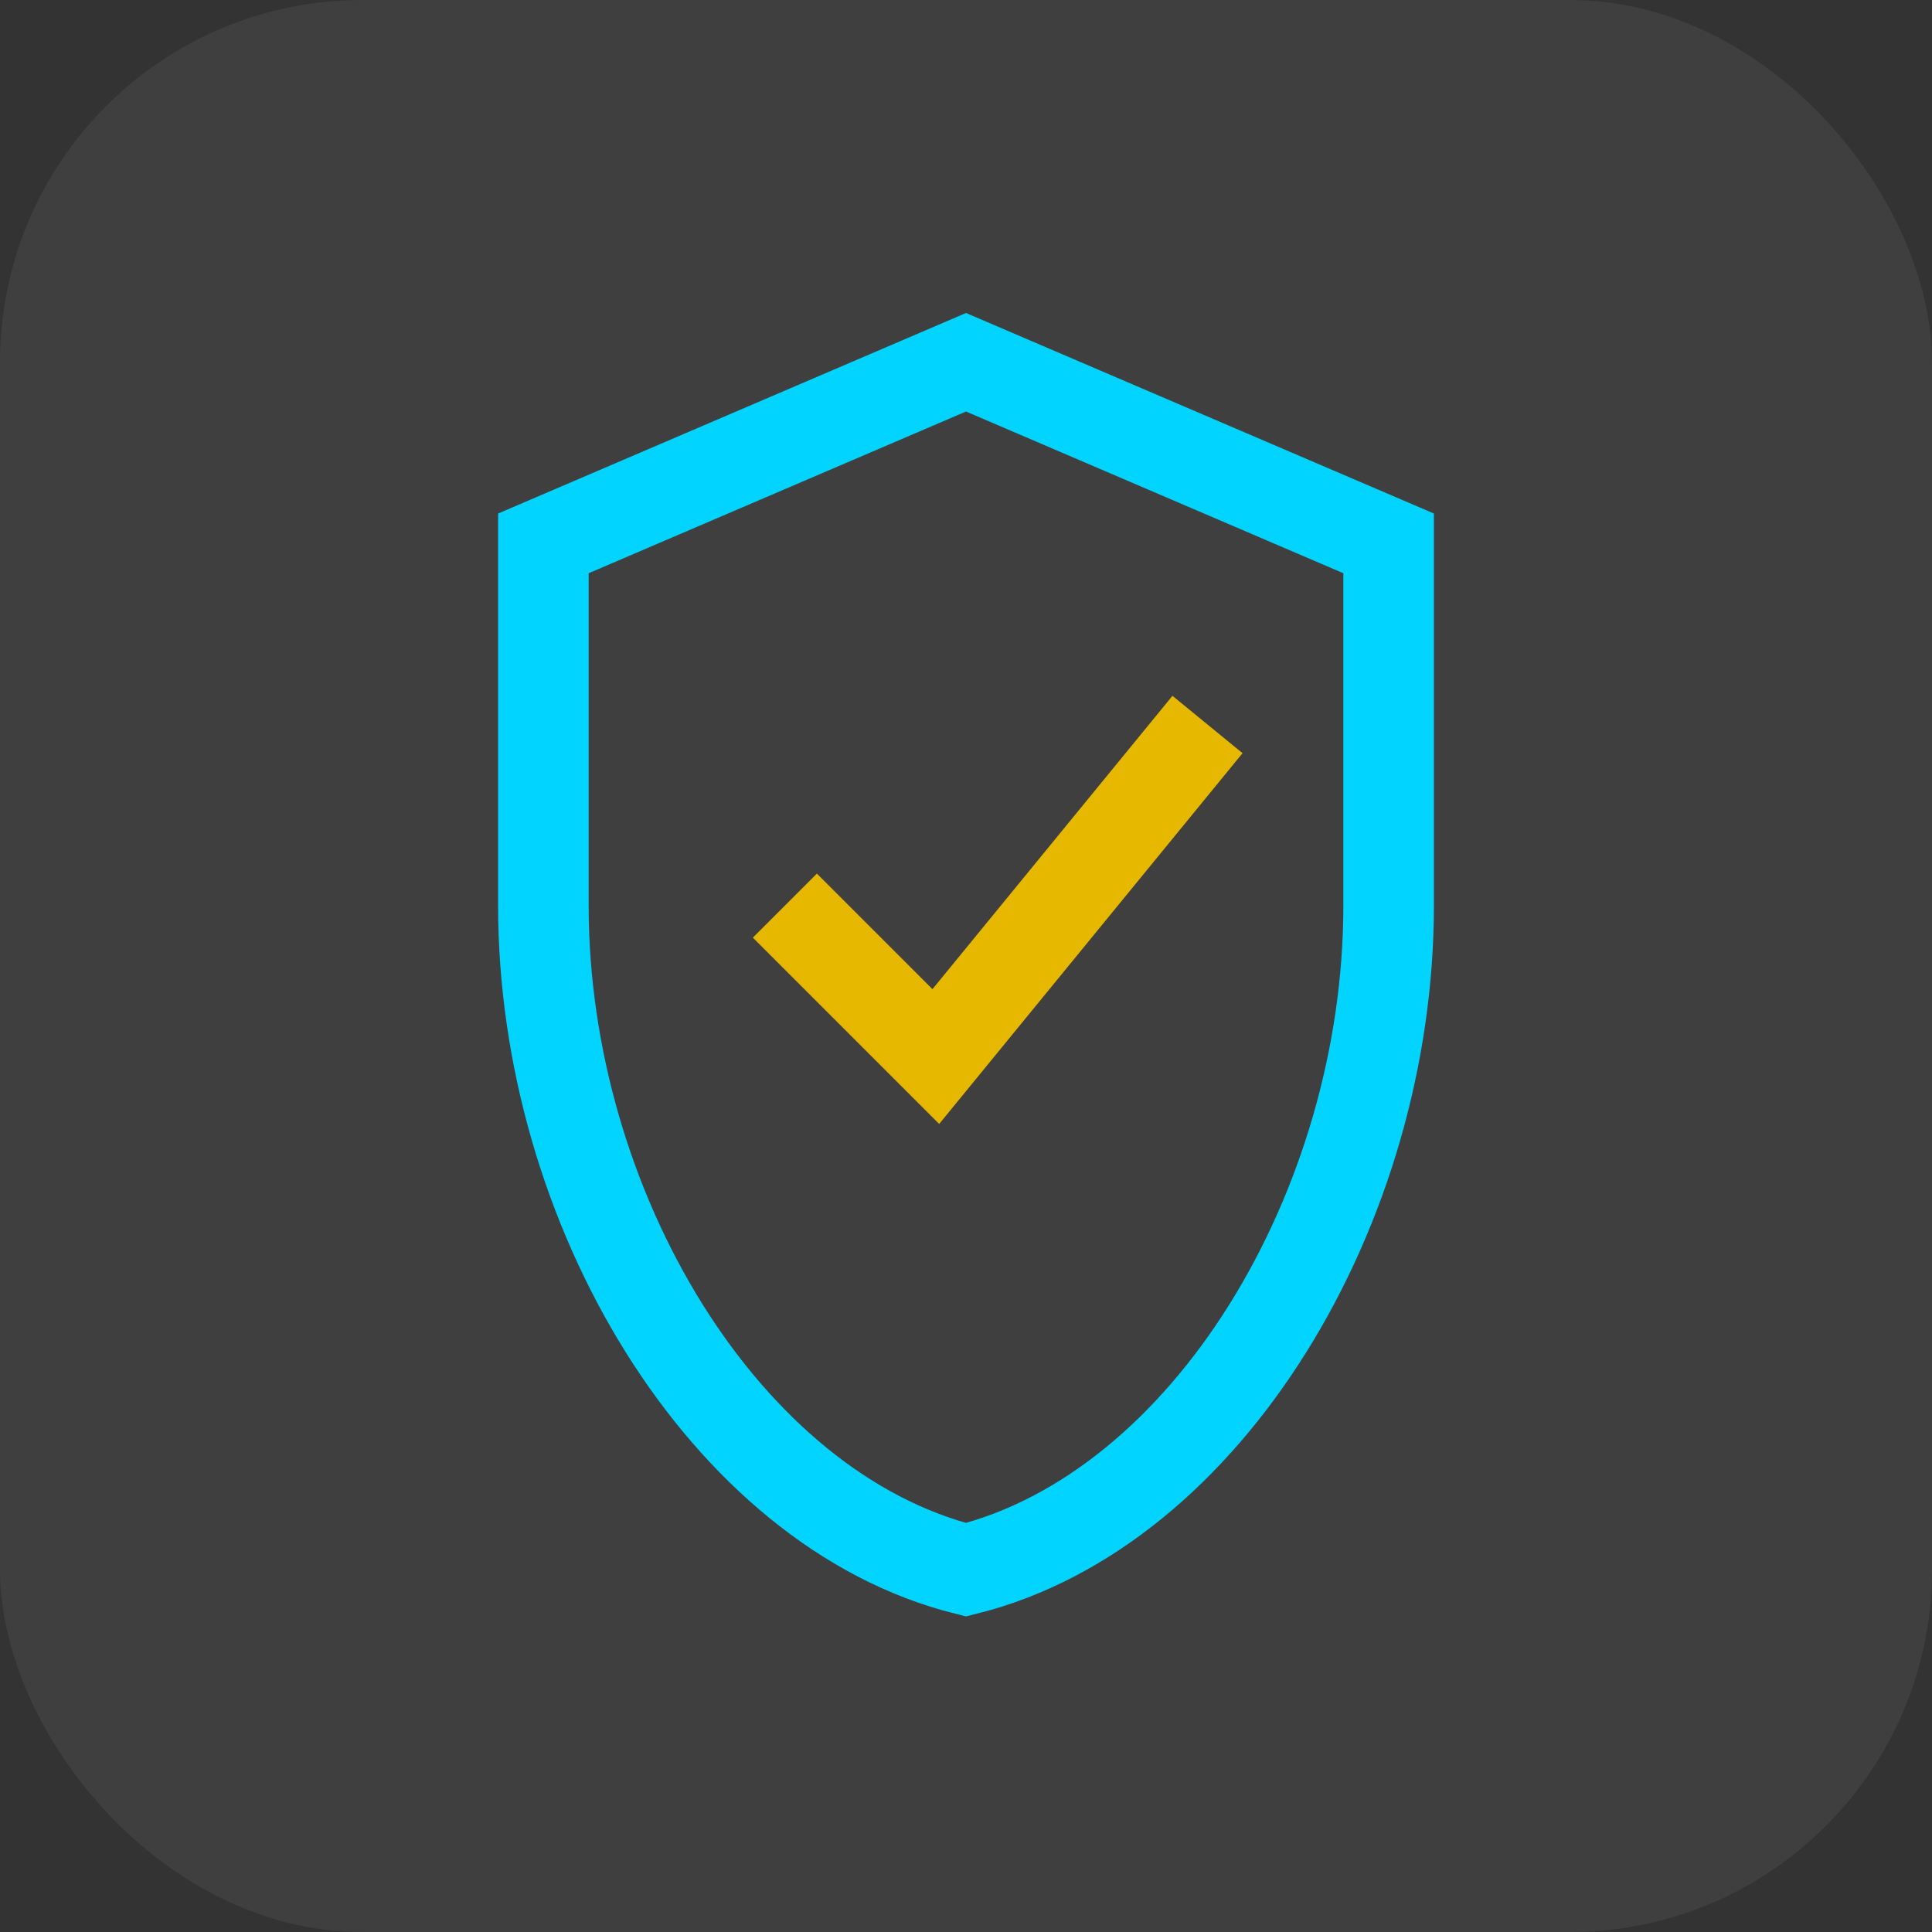
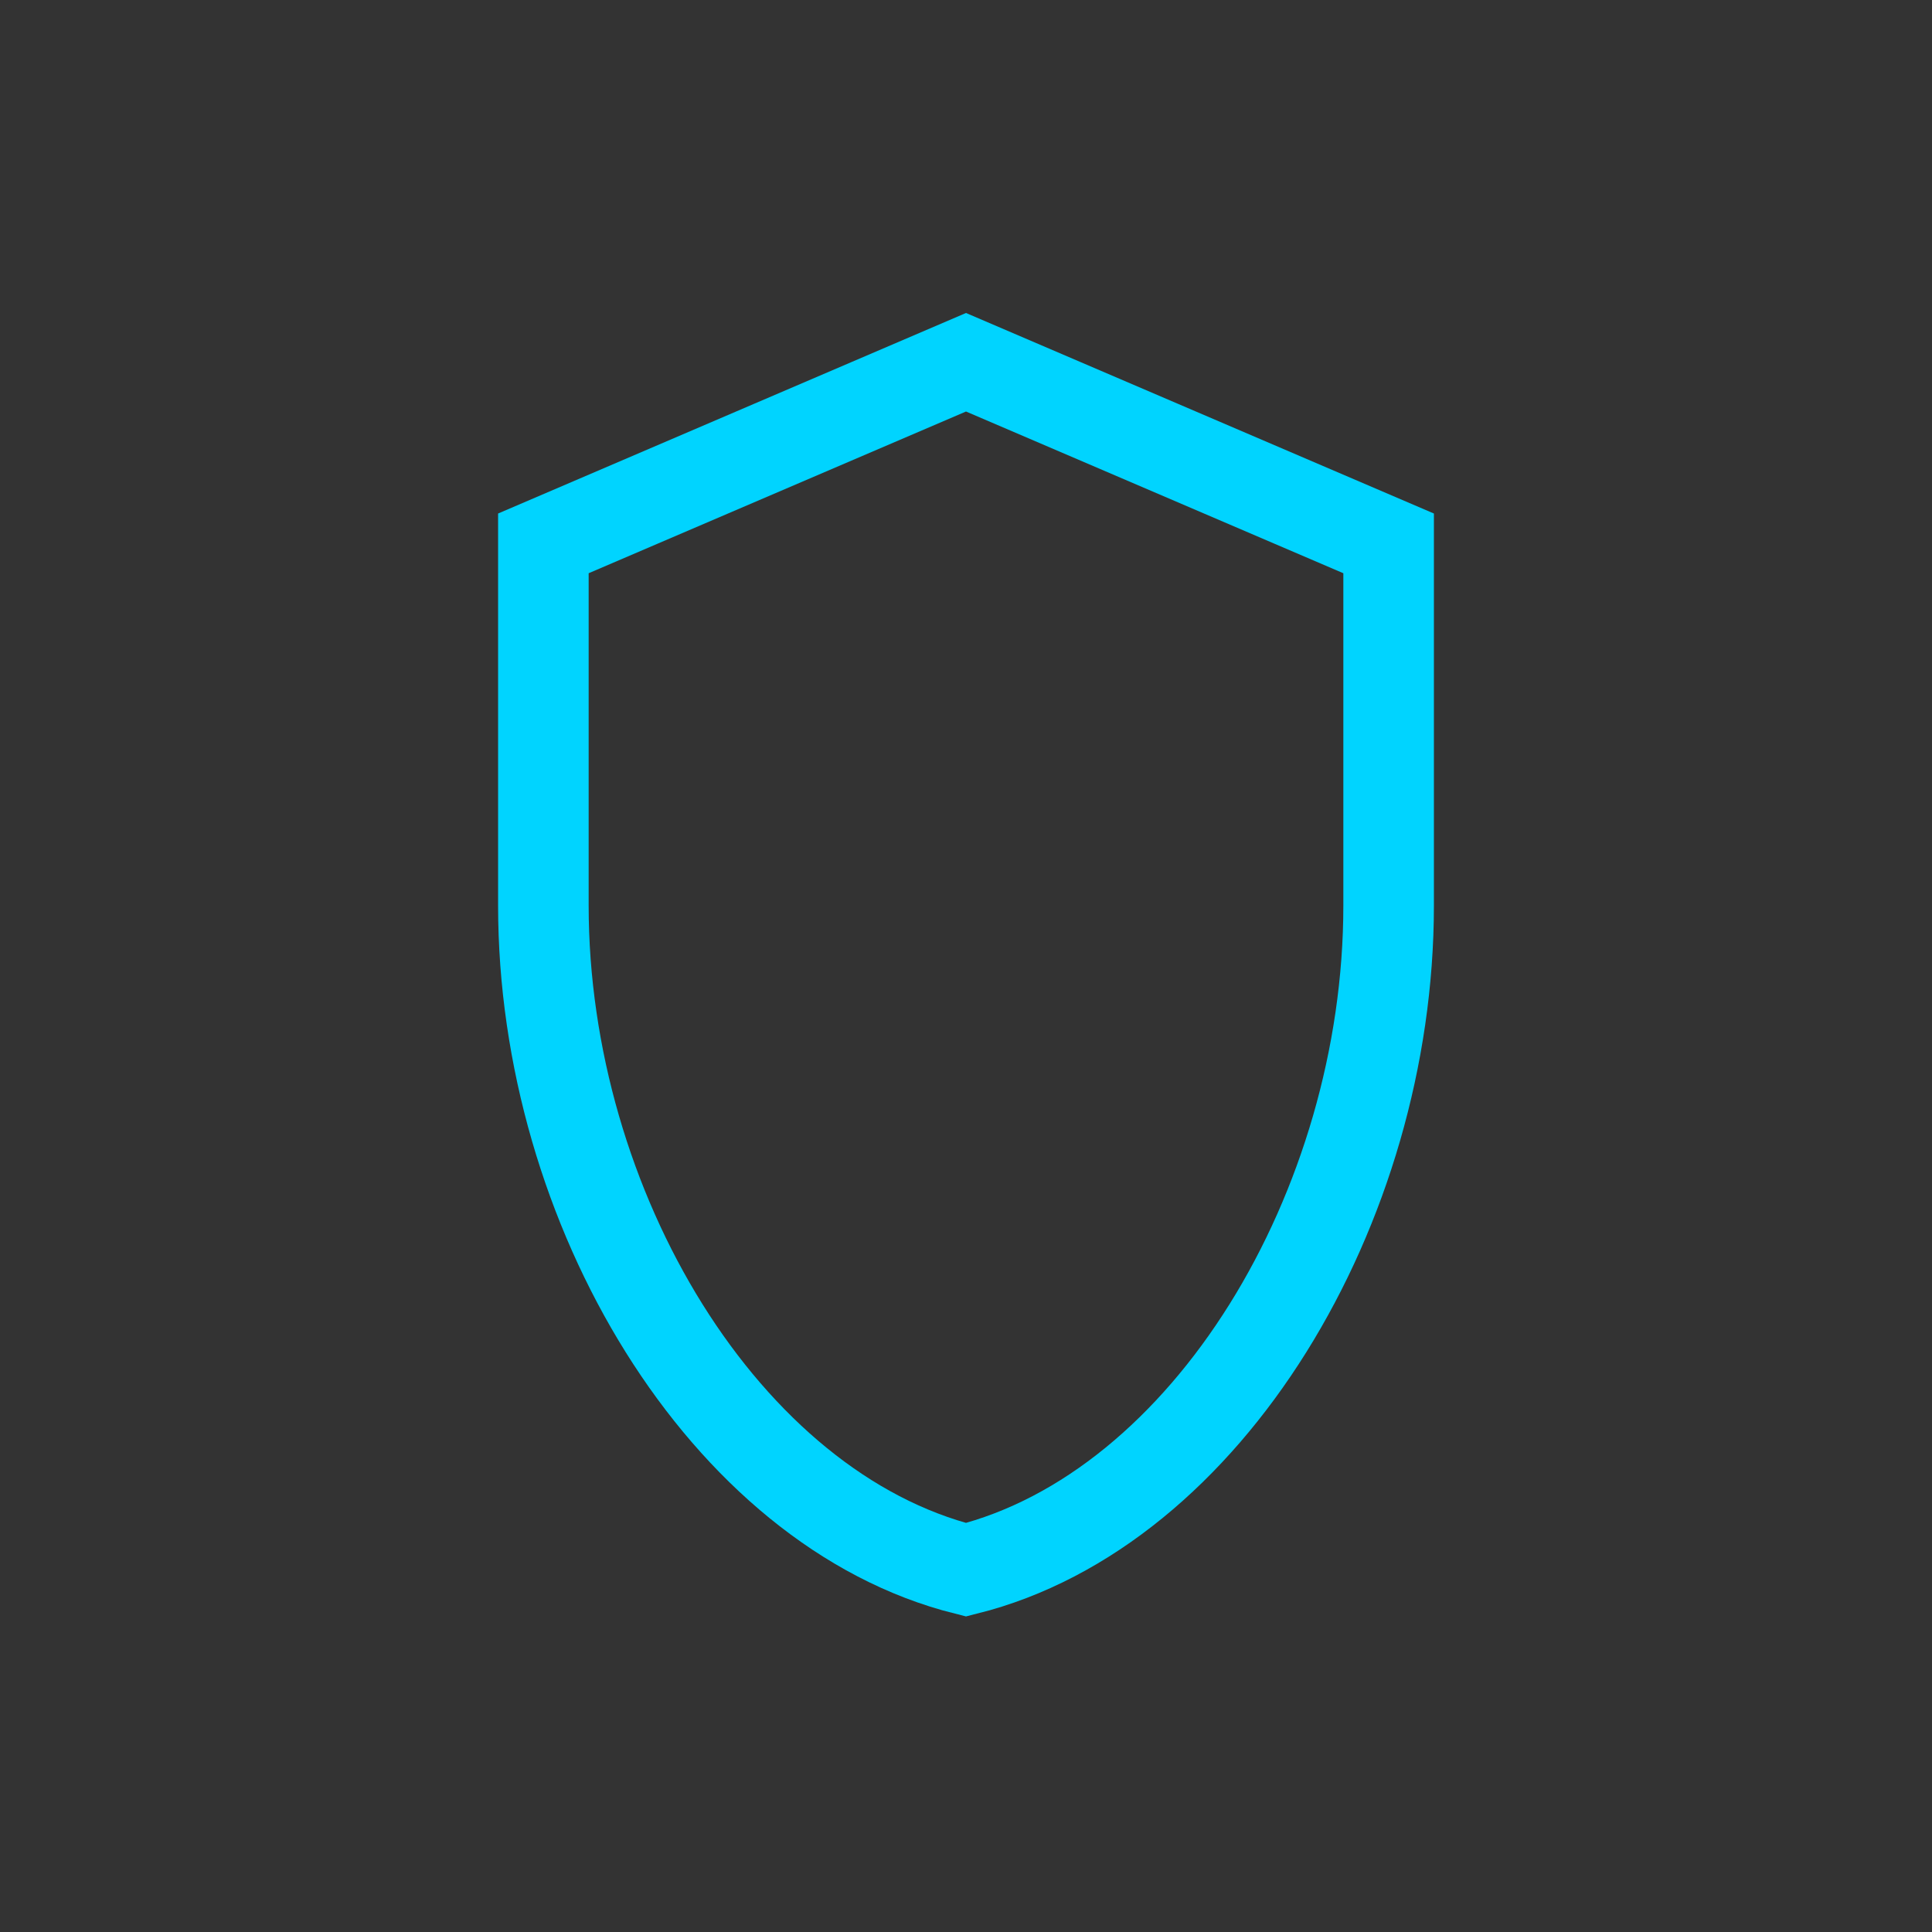
<svg xmlns="http://www.w3.org/2000/svg" viewBox="0 0 64 64">
  <rect x="0" y="0" width="64" height="64" fill="#333333" stroke="none" />
-   <rect width="64" height="64" rx="12" fill="rgba(255,255,255,0.06)" />
  <path d="M32 12 L46 18 V30 C46 40 40 50 32 52 C24 50 18 40 18 30 V18 L32 12 Z" fill="none" stroke="#00d4ff" stroke-width="3" />
-   <path d="M26 30 L31 35 L40 24" stroke="#e6b800" stroke-width="3" fill="none" />
</svg>